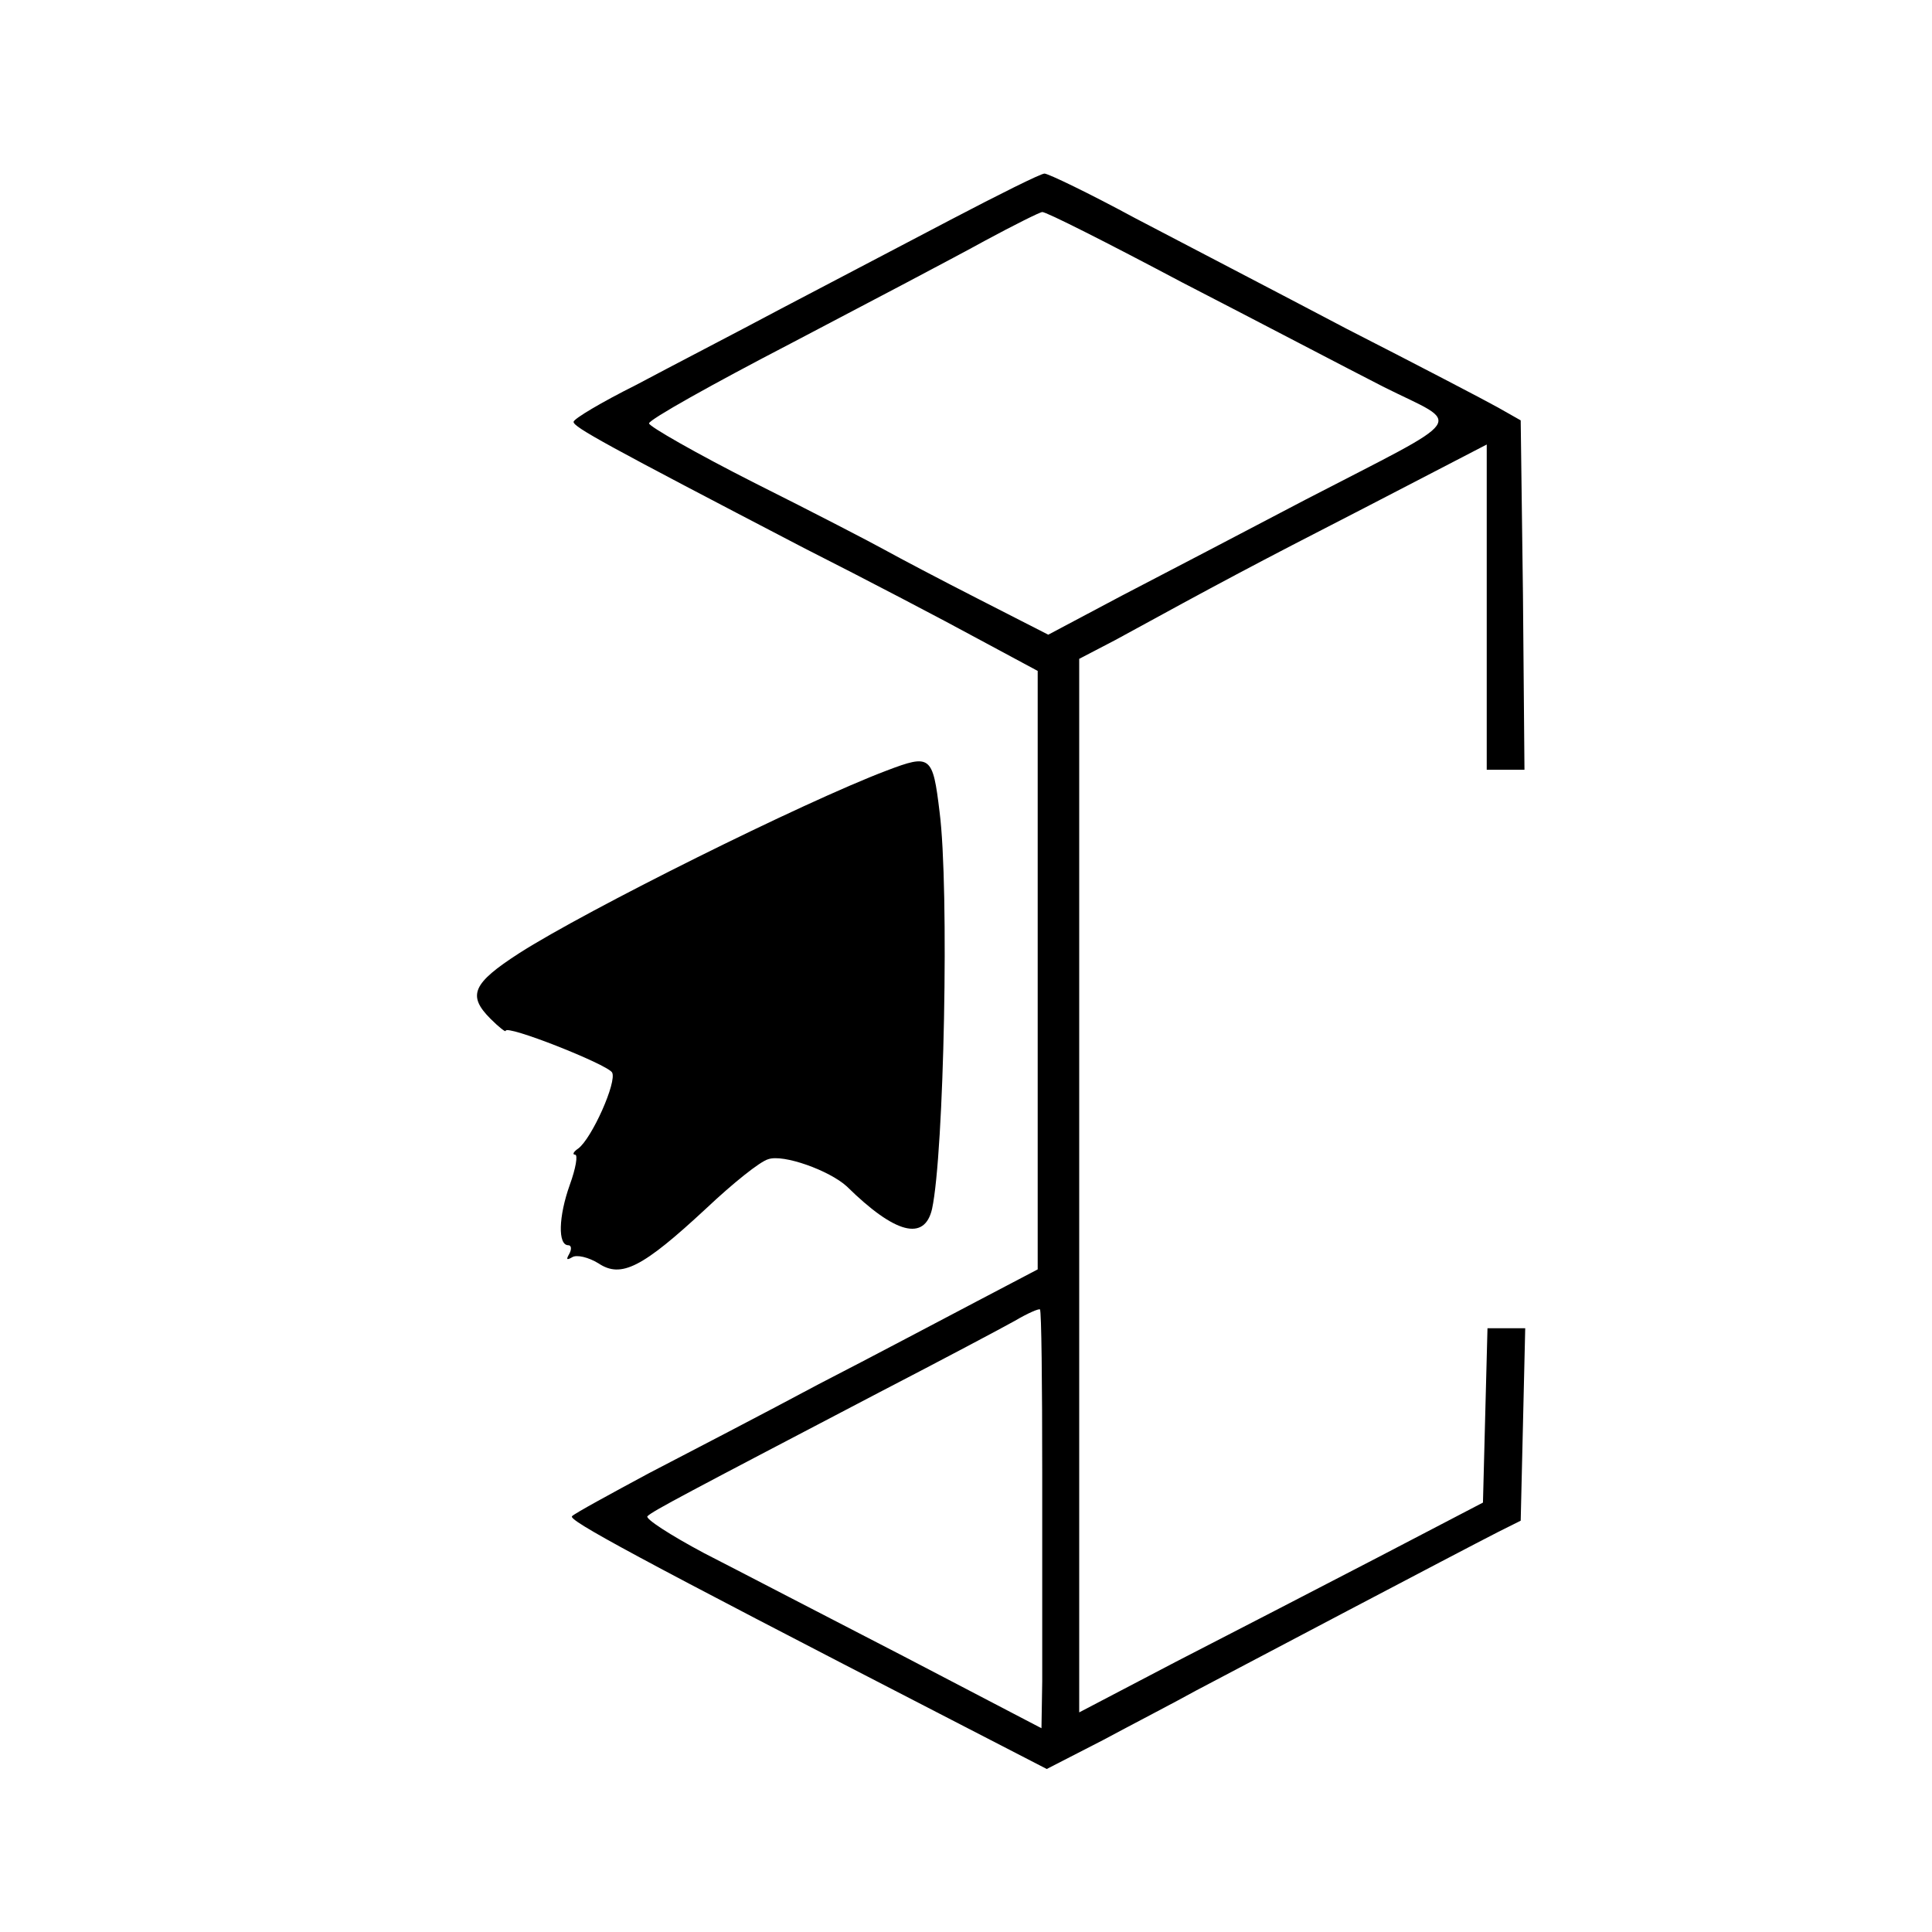
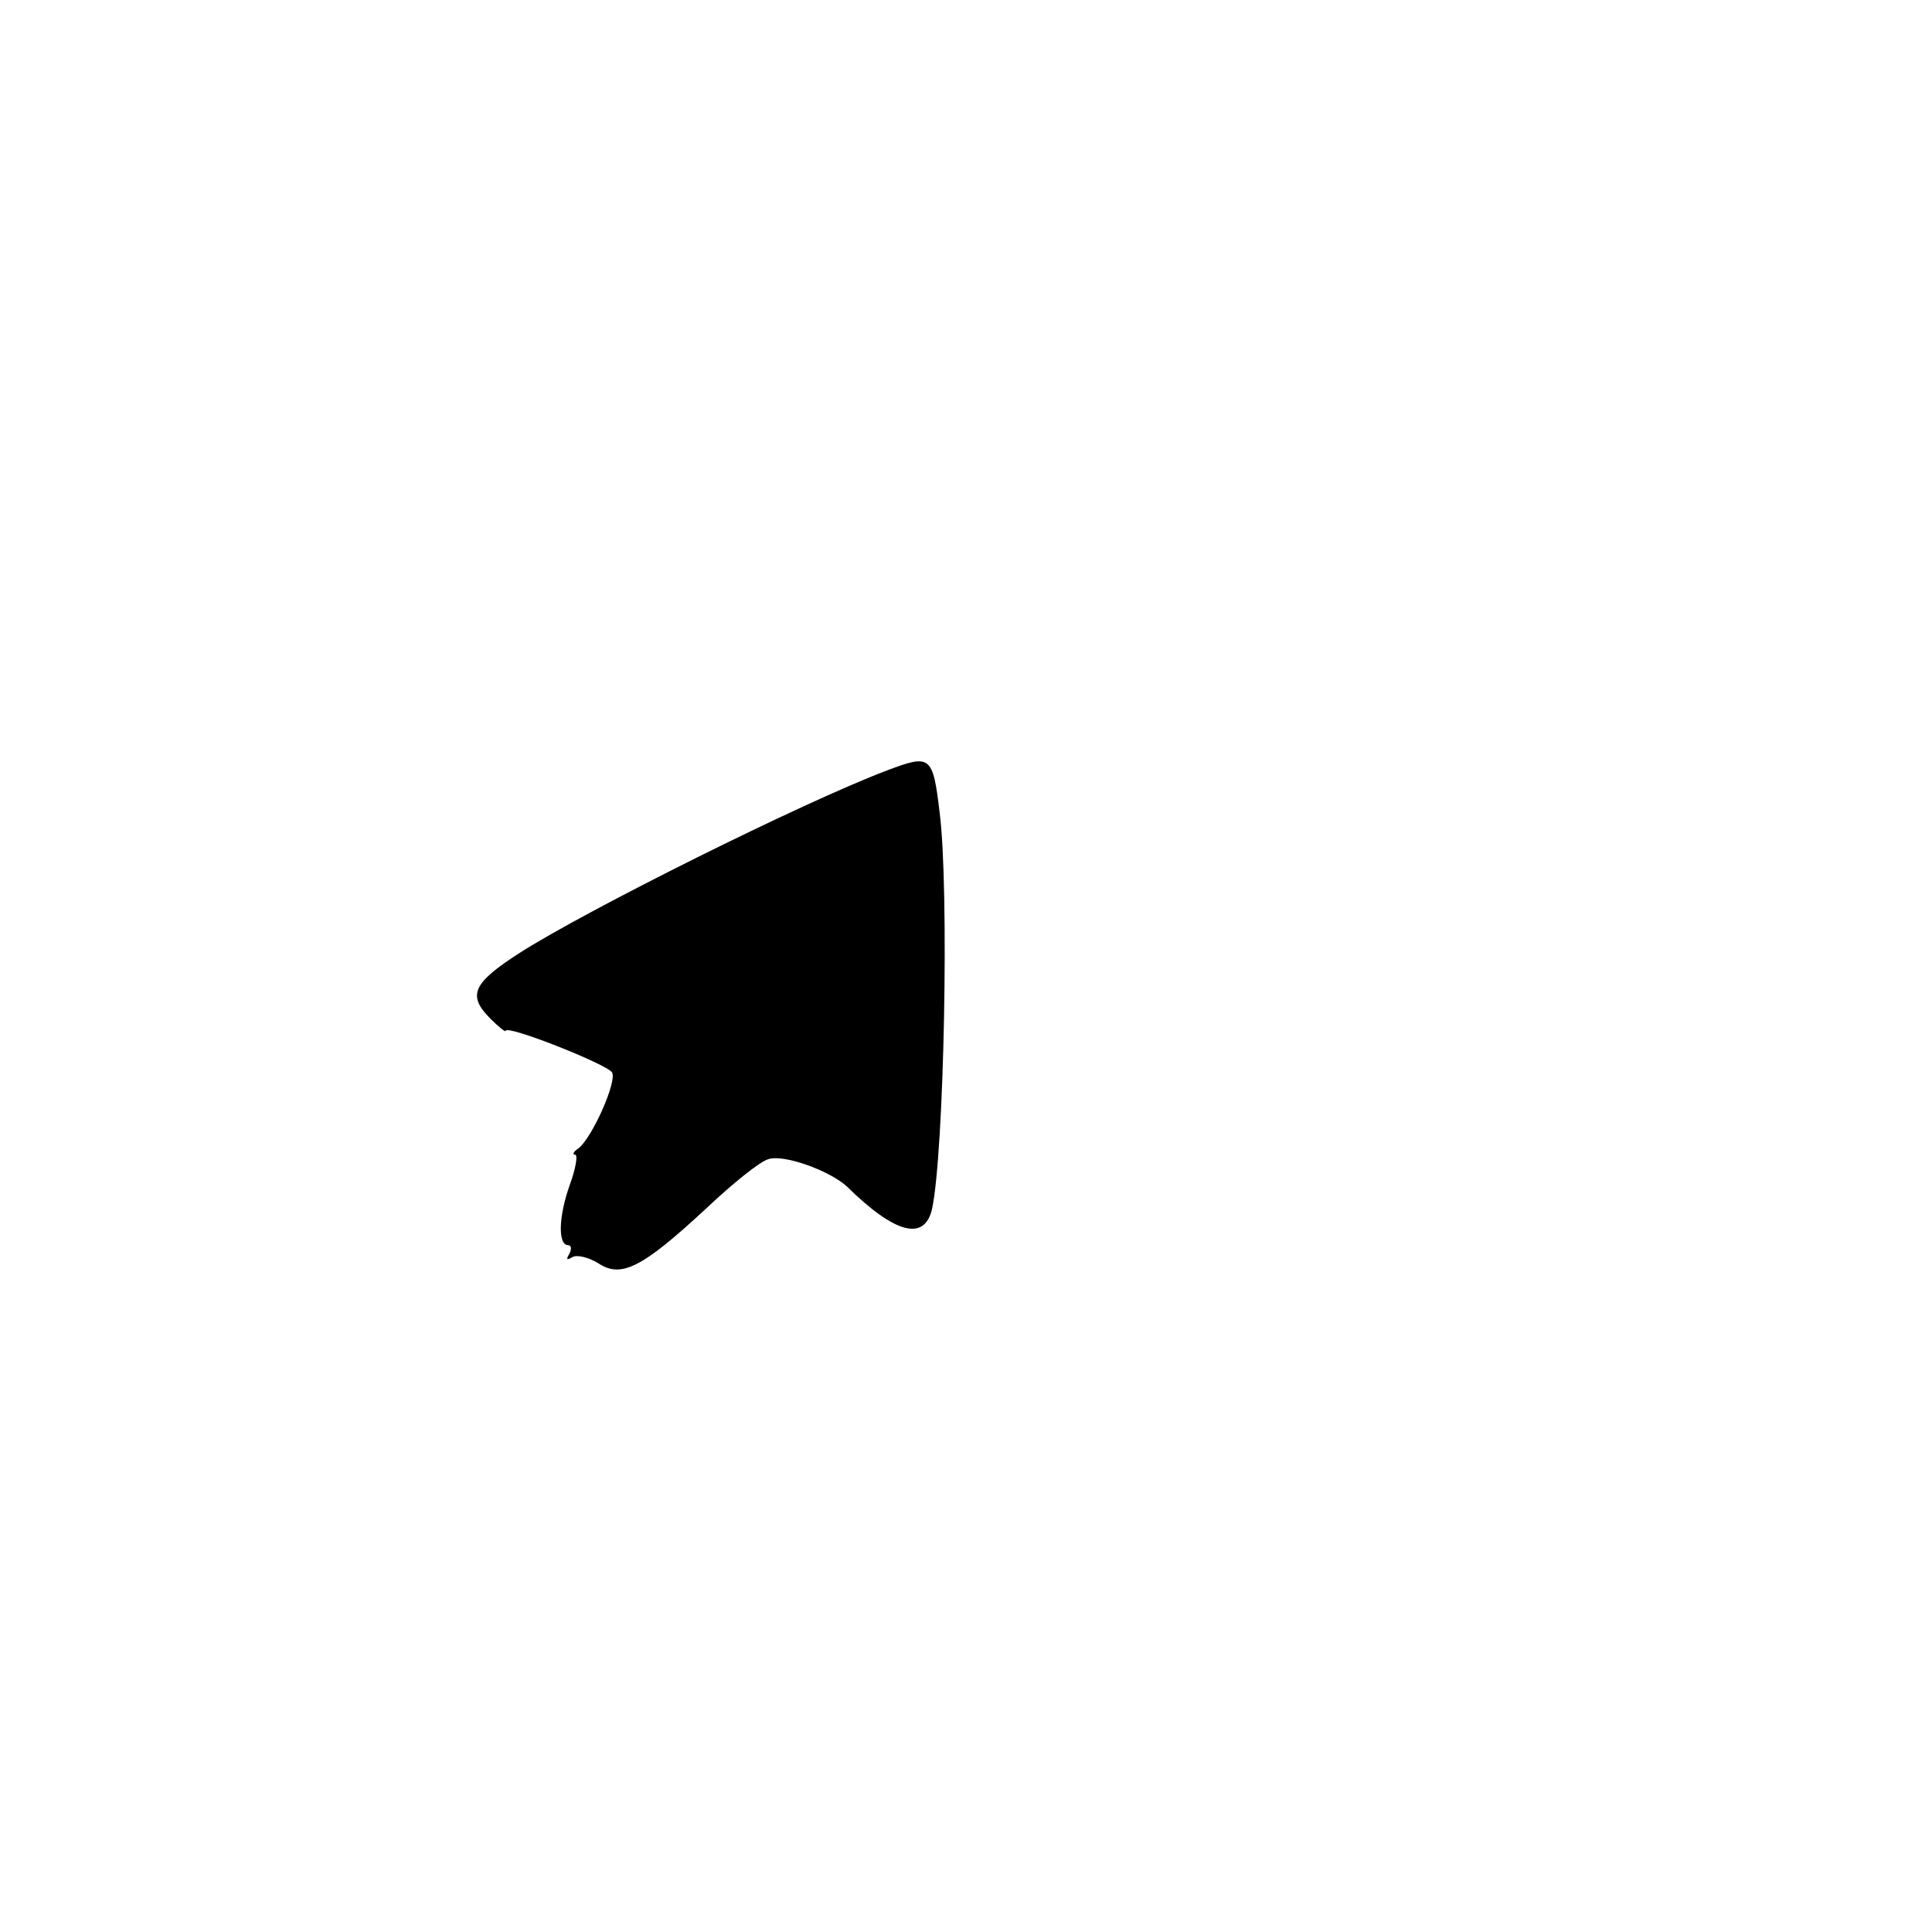
<svg xmlns="http://www.w3.org/2000/svg" version="1.0" width="256pt" height="256pt" viewBox="0 0 256 256" preserveAspectRatio="xMidYMid meet">
  <g transform="translate(0,256) scale(0.1,-0.1)" fill="#000000" stroke="none">
-     <path d="M1260 2269 c-63 -33 -164 -86 -225 -118 -60 -32 -147 -77 -192 -101 -46 -23 -83 -45 -83 -49 0 -7 42 -30 305 -167 83 -42 186 -96 230 -120 l80 -43 0 -396 0 -397 -80 -42 c-44 -23 -138 -73 -210 -110 -71 -38 -173 -91 -225 -118 -52 -28 -98 -53 -102 -57 -6 -5 78 -51 503 -270 l126 -65 74 38 c41 22 97 51 124 66 53 28 349 184 400 210 l30 15 3 127 3 128 -25 0 -25 0 -3 -115 -3 -116 -140 -73 c-77 -40 -197 -102 -267 -138 l-128 -67 0 698 0 698 48 25 c139 76 180 98 330 175 l162 84 0 -215 0 -216 25 0 25 0 -2 232 -3 231 -30 17 c-16 9 -106 56 -200 104 -93 49 -220 115 -281 147 -61 33 -115 59 -120 59 -5 0 -61 -28 -124 -61z m306 -83 c99 -51 219 -114 268 -139 104 -52 116 -35 -104 -149 -80 -42 -189 -99 -243 -127 l-98 -52 -92 47 c-51 26 -106 55 -124 65 -18 10 -95 50 -173 89 -77 39 -140 75 -140 79 0 5 84 52 188 106 103 54 219 115 257 136 39 21 73 38 76 38 4 1 87 -41 185 -93z m-185 -1577 c0 -118 0 -242 0 -277 l-1 -62 -182 95 c-101 52 -220 114 -265 137 -45 24 -79 46 -75 49 7 7 51 30 307 164 83 43 164 86 180 95 17 10 31 16 33 15 2 -2 3 -99 3 -216z" />
    <path d="M1175 1539 c-111 -42 -398 -185 -487 -242 -62 -40 -69 -56 -38 -87 11 -11 20 -18 20 -16 0 9 134 -44 141 -55 7 -12 -27 -88 -45 -101 -6 -4 -8 -8 -4 -8 4 0 1 -18 -7 -40 -15 -42 -16 -80 -2 -80 4 0 5 -5 1 -12 -4 -7 -3 -8 4 -4 6 4 22 0 35 -8 30 -20 58 -6 143 73 35 33 71 62 82 65 20 7 81 -15 104 -36 64 -63 103 -73 113 -30 16 74 23 425 10 526 -9 75 -12 77 -70 55z" />
  </g>
</svg>